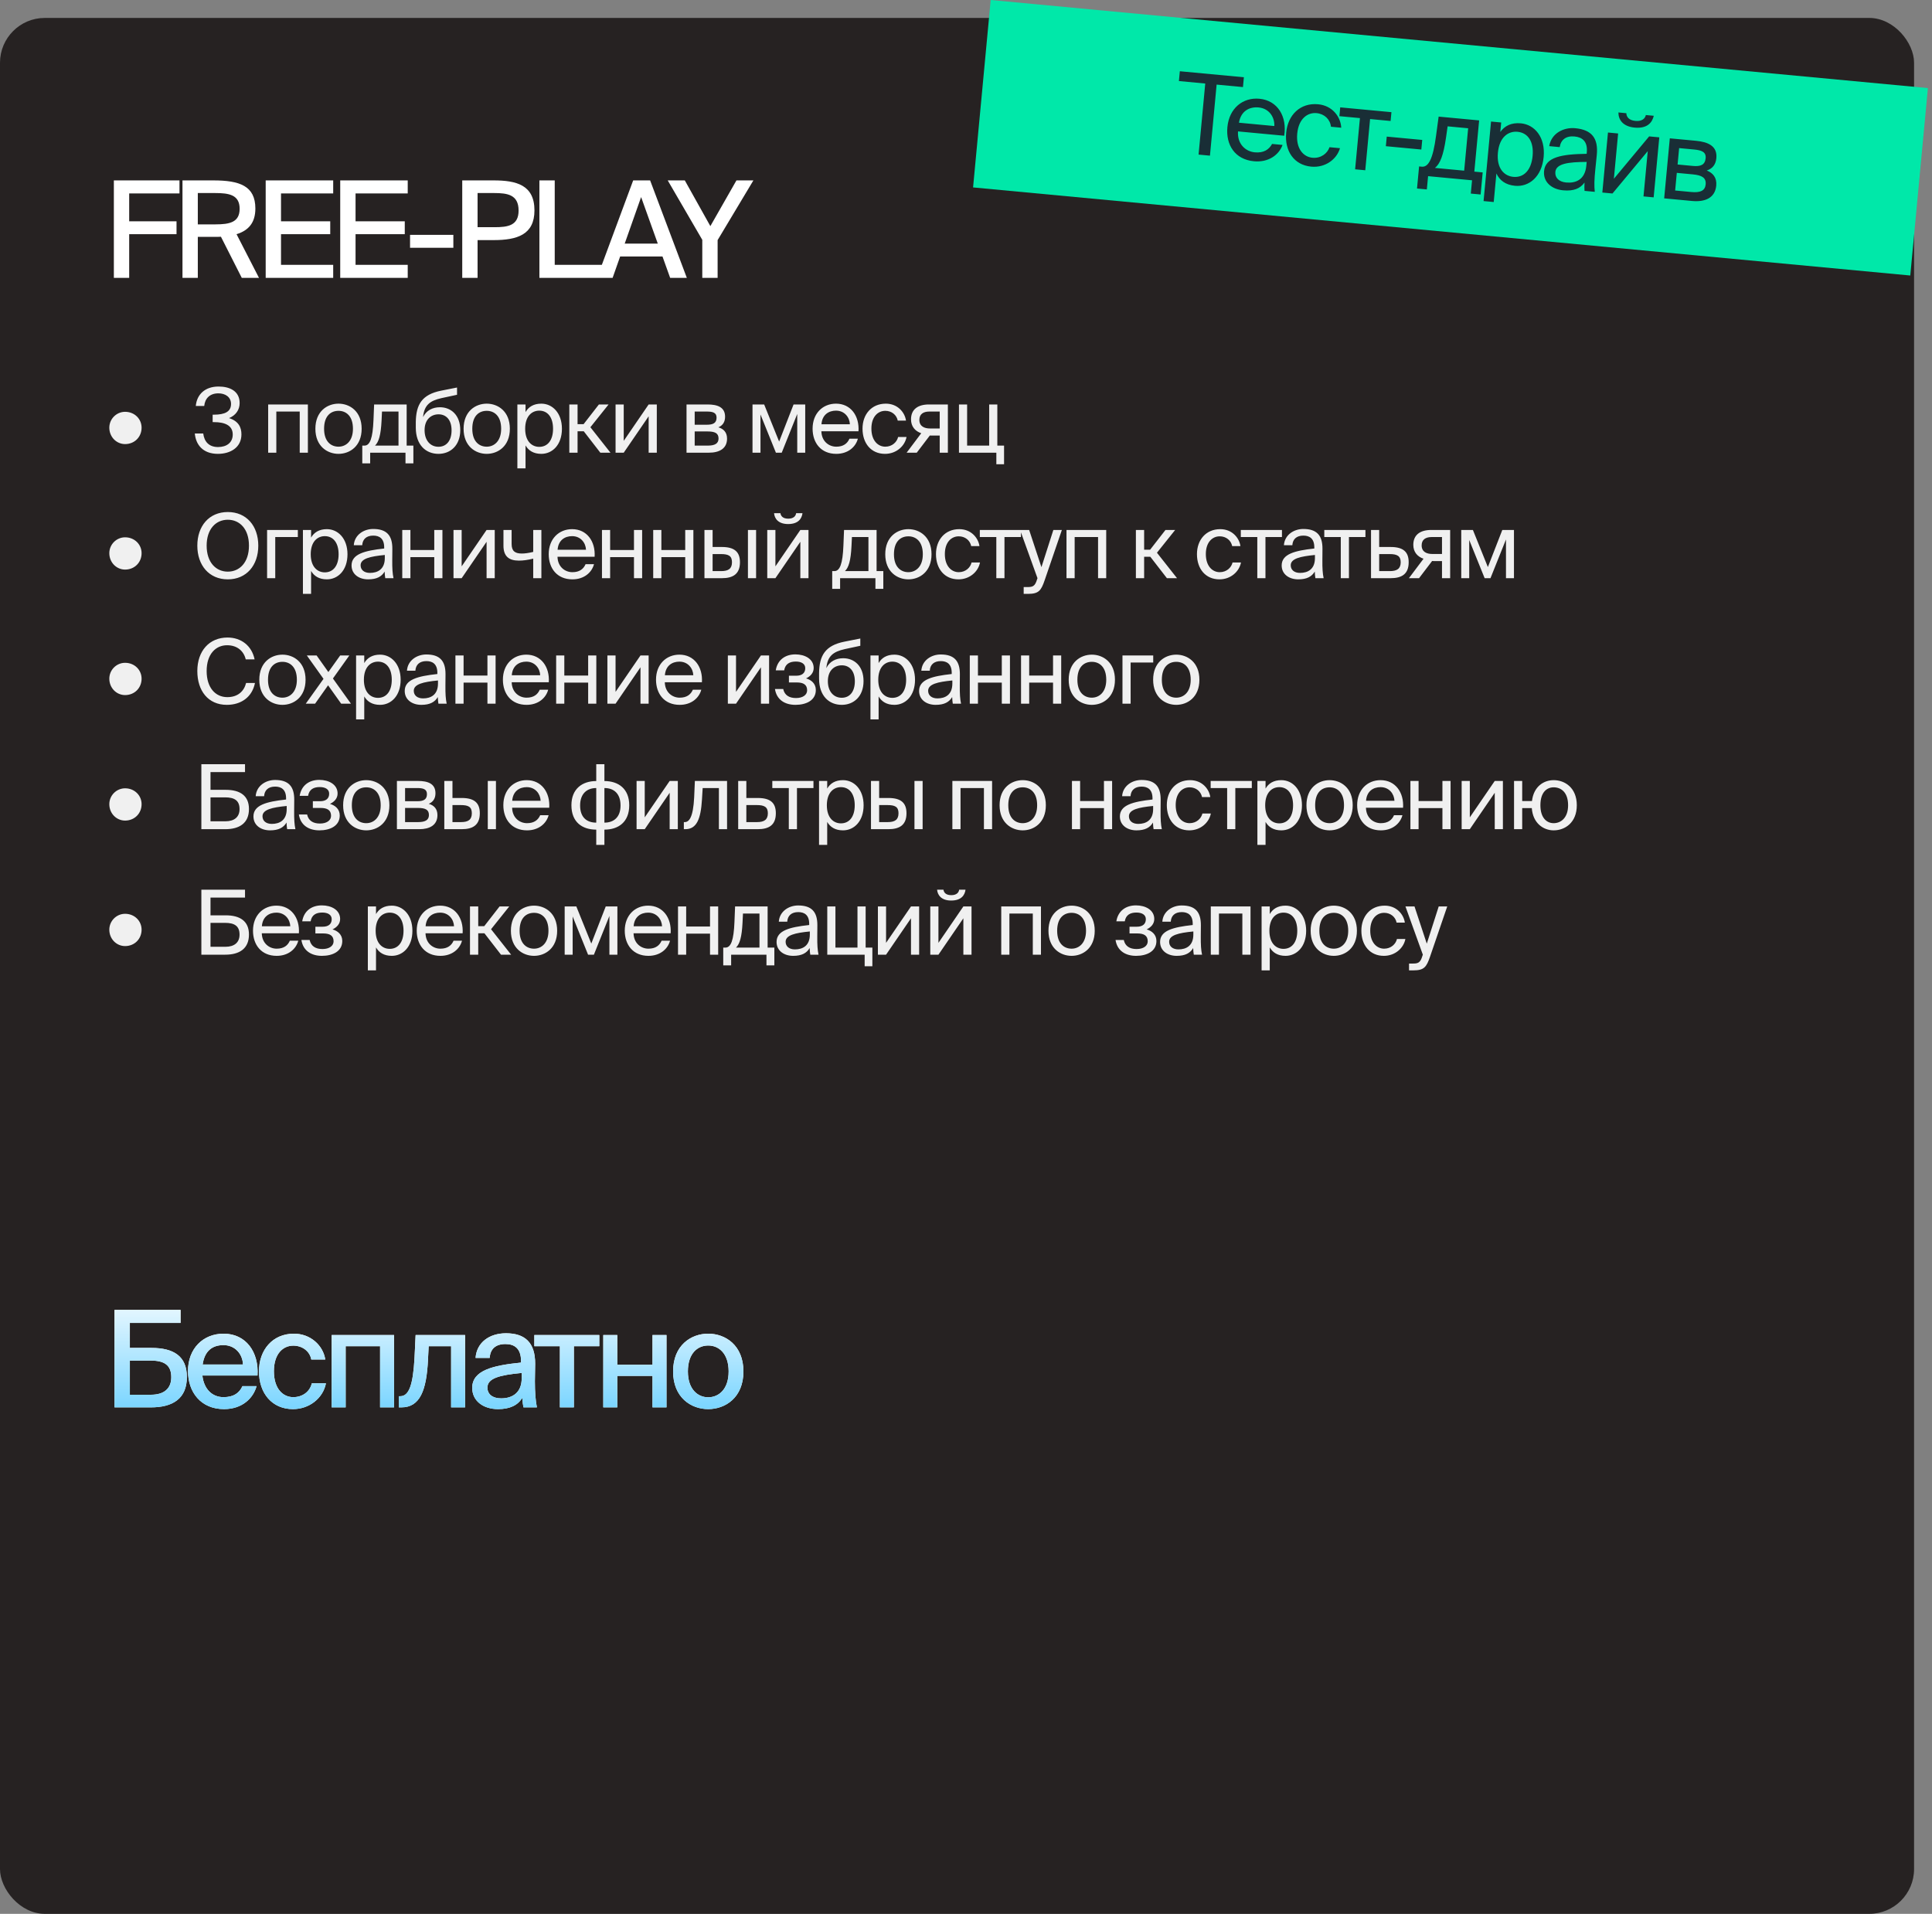
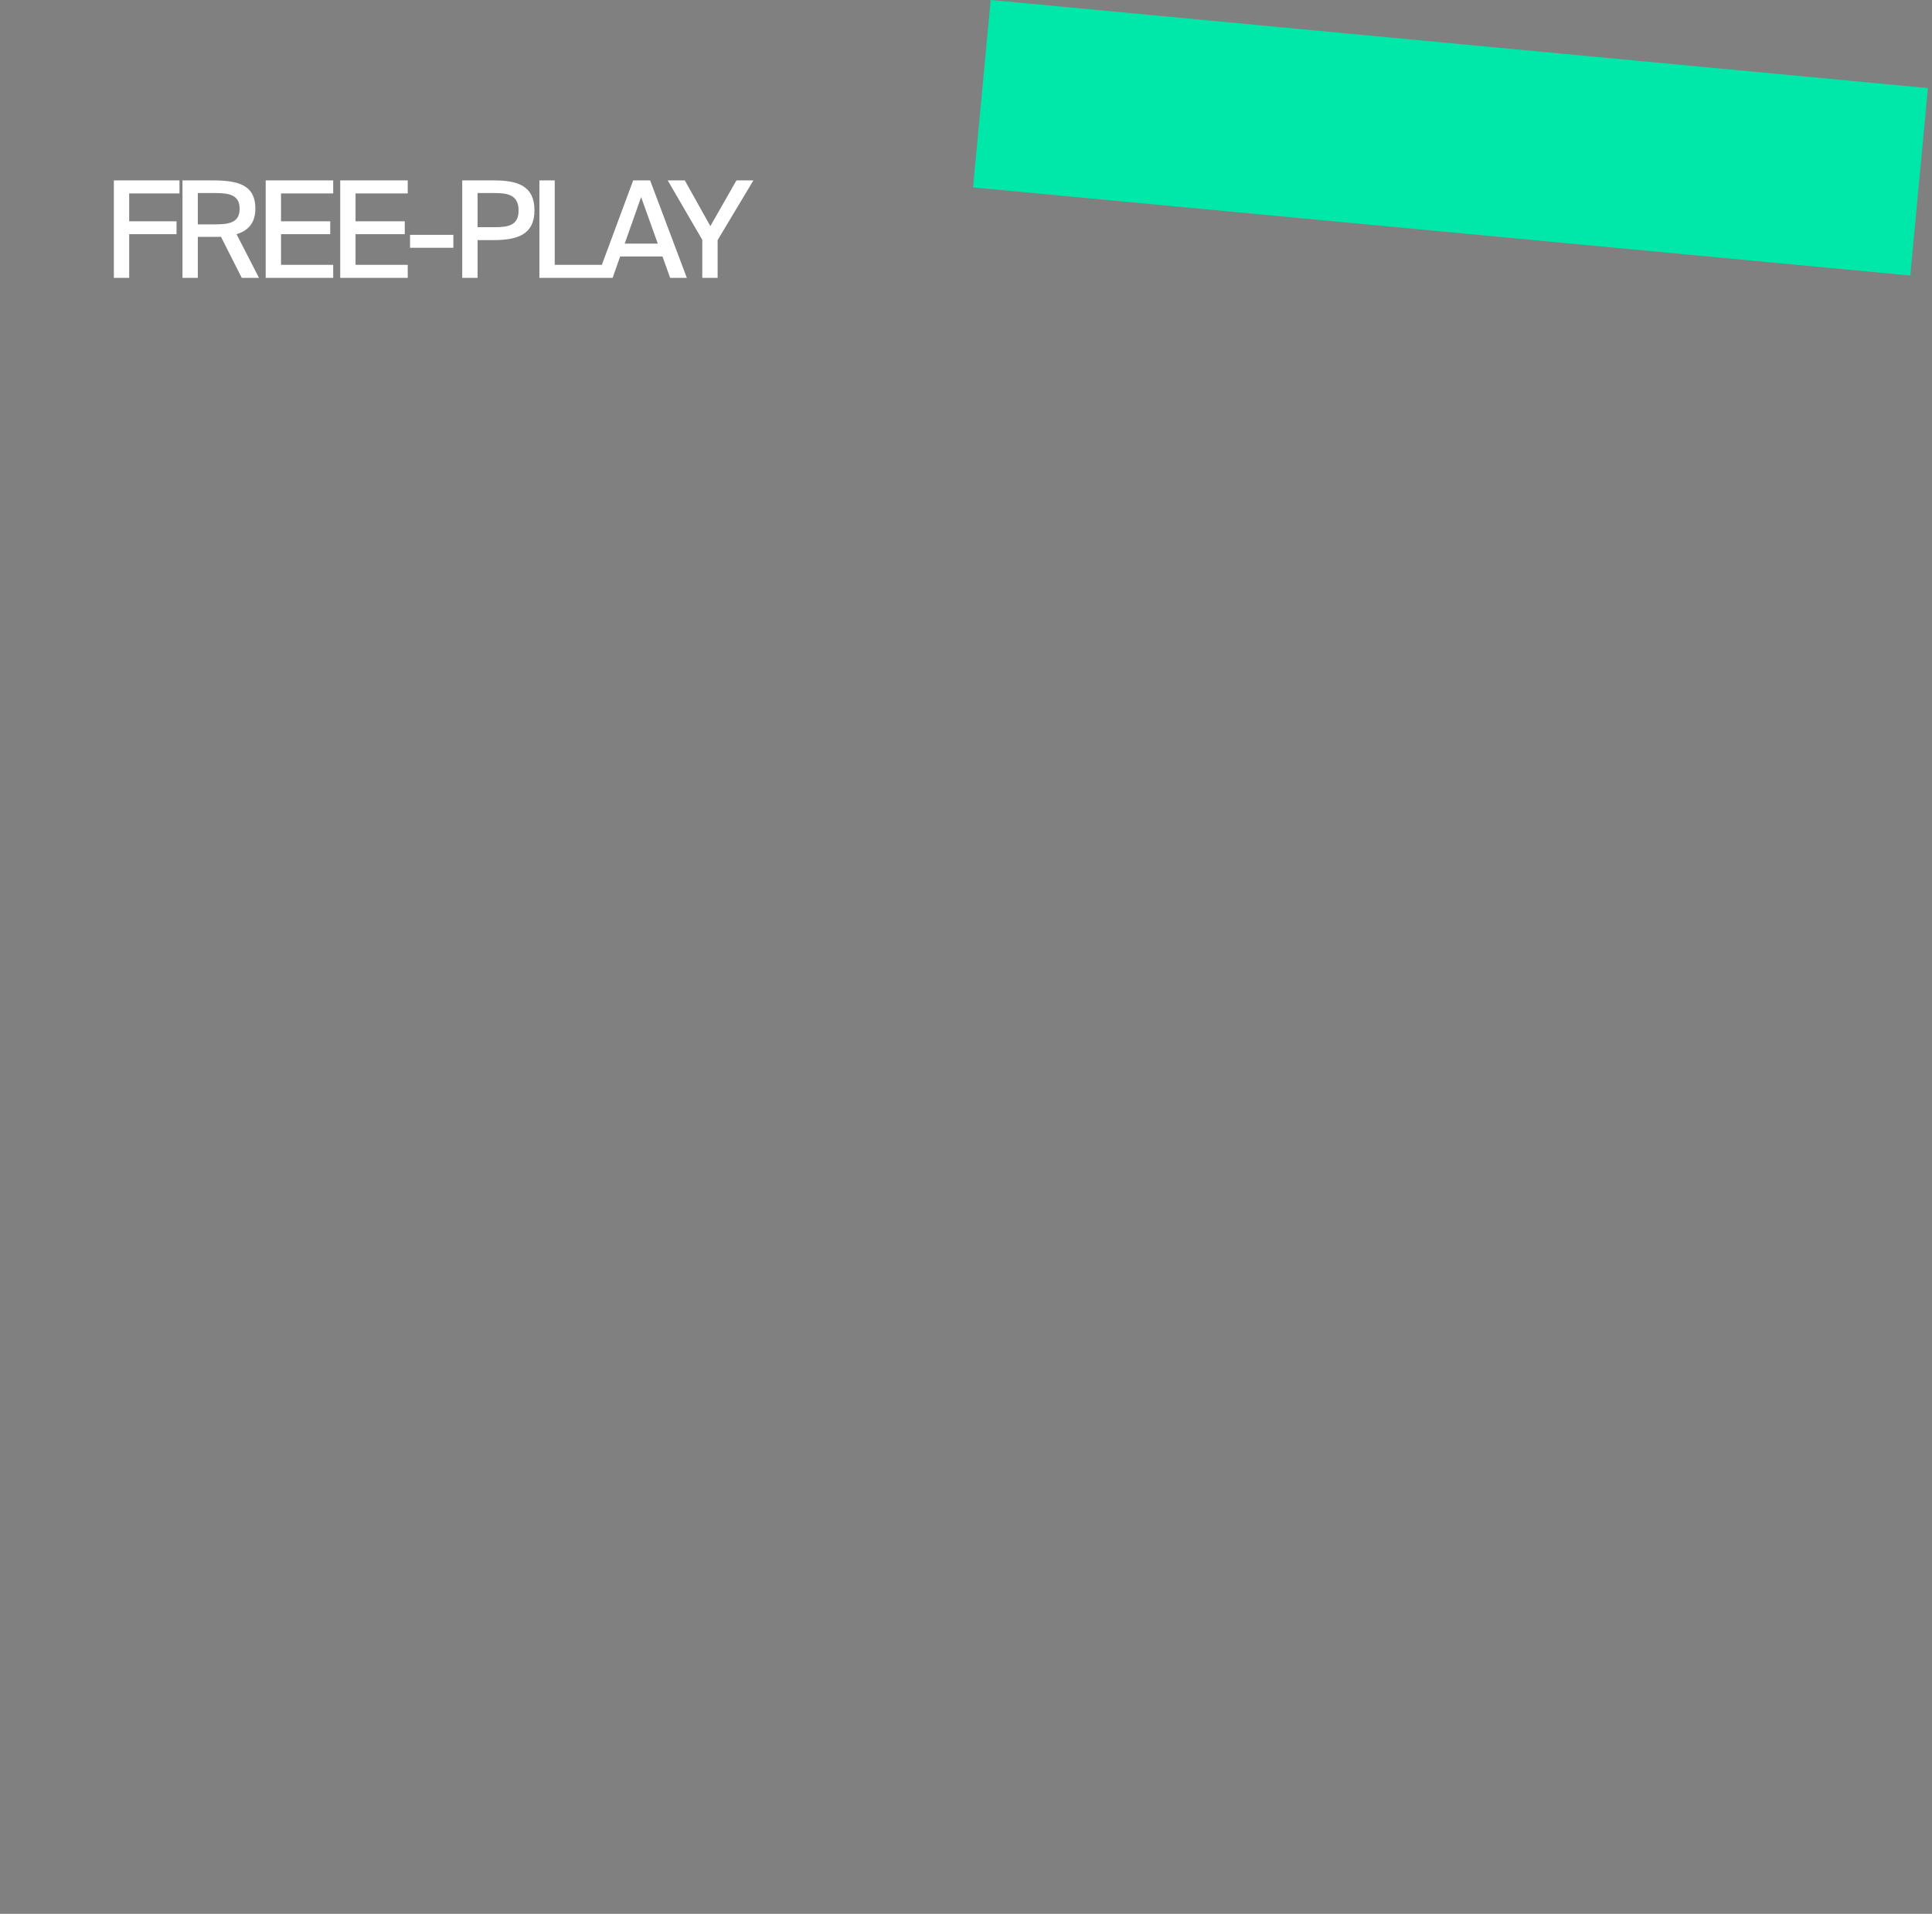
<svg xmlns="http://www.w3.org/2000/svg" width="431" height="427" viewBox="0 0 431 427" fill="none">
  <rect x="0" y="0" width="431" height="427" fill="#808080" stroke="none" />
-   <rect y="4" width="427" height="423" rx="10" fill="#262222" />
  <path d="M25.4 62V40.25H40.04V43.16H28.82V49.37H39.38V52.25H28.82V62H25.4ZM53.939 62L49.289 52.82C48.839 52.85 48.359 52.85 47.879 52.85H44.129V62H40.709V40.25H47.609C53.459 40.25 56.969 41.48 56.969 46.52C56.969 49.64 55.499 51.41 52.769 52.25L57.779 62H53.939ZM47.999 43.07H44.129V50.06H48.059C51.269 50.06 53.459 49.58 53.459 46.58C53.459 43.46 51.089 43.07 47.999 43.07ZM59.271 62V40.25H74.331V43.16H62.691V49.37H73.671V52.25H62.691V59.09H74.331V62H59.271ZM75.898 62V40.25H90.958V43.16H79.318V49.37H90.298V52.25H79.318V59.09H90.958V62H75.898ZM101.136 55.28H91.476V52.4H101.136V55.28ZM103.119 40.25H110.109C115.149 40.25 119.229 41.24 119.229 46.94C119.229 52.37 115.359 53.57 110.109 53.57H106.539V62H103.119V40.25ZM110.229 43.07H106.539V50.69H110.319C113.319 50.69 115.689 50.33 115.689 46.97C115.689 43.43 113.199 43.07 110.229 43.07ZM123.752 40.25V59.09H134.972V62H120.332V40.25H123.752ZM133.183 62L141.253 40.25H145.033L153.223 62H149.503L147.793 57.23H138.343L136.663 62H133.183ZM143.023 43.97L139.363 54.35H146.743L143.023 43.97ZM148.96 40.25H152.77L158.47 50.45L164.29 40.25H168.07L160.09 53.57V62H156.67V53.51L148.96 40.25Z" fill="white" />
-   <path d="M28.97 295.16V300.74H33.8C38.72 300.74 41.69 302.57 41.69 307.22C41.69 312.05 38.54 314 33.65 314H25.55V292.25H40.28V295.16H28.97ZM28.97 311.18H33.71C36.59 311.18 38.21 309.8 38.21 307.28C38.21 304.52 36.59 303.56 33.62 303.56H28.97V311.18ZM49.856 311.72C52.136 311.72 53.396 310.79 54.086 309.26H57.236C56.516 311.93 54.056 314.39 49.976 314.39C44.786 314.39 41.936 310.58 41.936 305.9C41.936 300.89 45.296 297.56 49.886 297.56C54.866 297.56 57.776 301.64 57.446 306.89H45.146C45.476 309.89 47.306 311.72 49.856 311.72ZM49.856 300.11C47.426 300.11 45.656 301.34 45.206 304.43H54.206C54.116 302.06 52.406 300.11 49.856 300.11ZM65.573 297.56C69.263 297.56 72.083 300.17 72.563 303.32H69.443C69.113 301.49 67.463 300.23 65.423 300.23C63.173 300.23 61.103 302 61.103 305.93C61.103 309.92 63.173 311.72 65.423 311.72C67.433 311.72 69.113 310.55 69.563 308.63H72.713C72.053 312.02 68.933 314.39 65.363 314.39C60.683 314.39 57.773 310.85 57.773 305.96C57.773 301.19 60.803 297.56 65.573 297.56ZM87.911 297.86V314H84.791V300.35H77.111V314H73.991V297.86H87.911ZM103.758 297.86V314H100.638V300.35H95.628L95.478 303.38C95.148 310.19 93.708 314 89.538 314H88.968V311.51H89.298C91.218 311.51 92.148 309.05 92.478 302.9L92.718 297.86H103.758ZM116.385 307.49V306.32C111.375 306.8 108.735 307.52 108.735 309.59C108.735 311.06 109.875 311.99 111.795 311.99C114.345 311.99 116.385 310.7 116.385 307.49ZM111.105 314.39C107.835 314.39 105.345 312.59 105.345 309.65C105.345 305.72 109.995 304.64 116.235 304.01V303.68C116.235 300.83 114.735 299.87 112.755 299.87C110.595 299.87 109.365 300.95 109.245 302.96H106.095C106.335 299.51 109.185 297.47 112.875 297.47C117.045 297.47 119.415 299.48 119.385 304.31C119.385 304.7 119.325 307.49 119.325 308.18C119.325 310.61 119.475 312.56 119.775 314H116.775C116.655 313.37 116.595 312.92 116.505 311.87C115.545 313.52 113.745 314.39 111.105 314.39ZM133.693 300.35H128.023V314H124.903V300.35H119.203V297.86H133.693V300.35ZM148.684 314H145.564V306.98H137.704V314H134.584V297.86H137.704V304.49H145.564V297.86H148.684V314ZM153.457 305.99C153.457 309.95 155.647 311.75 157.987 311.75C160.387 311.75 162.547 309.92 162.547 305.99C162.547 302 160.387 300.2 157.987 300.2C155.647 300.2 153.457 301.91 153.457 305.99ZM157.987 297.56C161.827 297.56 165.847 300.14 165.847 305.99C165.847 311.81 161.827 314.39 157.987 314.39C154.177 314.39 150.157 311.81 150.157 305.99C150.157 300.14 154.177 297.56 157.987 297.56Z" fill="white" />
-   <path d="M28.97 295.16V300.74H33.8C38.72 300.74 41.69 302.57 41.69 307.22C41.69 312.05 38.54 314 33.65 314H25.55V292.25H40.28V295.16H28.97ZM28.97 311.18H33.71C36.59 311.18 38.21 309.8 38.21 307.28C38.21 304.52 36.59 303.56 33.62 303.56H28.97V311.18ZM49.856 311.72C52.136 311.72 53.396 310.79 54.086 309.26H57.236C56.516 311.93 54.056 314.39 49.976 314.39C44.786 314.39 41.936 310.58 41.936 305.9C41.936 300.89 45.296 297.56 49.886 297.56C54.866 297.56 57.776 301.64 57.446 306.89H45.146C45.476 309.89 47.306 311.72 49.856 311.72ZM49.856 300.11C47.426 300.11 45.656 301.34 45.206 304.43H54.206C54.116 302.06 52.406 300.11 49.856 300.11ZM65.573 297.56C69.263 297.56 72.083 300.17 72.563 303.32H69.443C69.113 301.49 67.463 300.23 65.423 300.23C63.173 300.23 61.103 302 61.103 305.93C61.103 309.92 63.173 311.72 65.423 311.72C67.433 311.72 69.113 310.55 69.563 308.63H72.713C72.053 312.02 68.933 314.39 65.363 314.39C60.683 314.39 57.773 310.85 57.773 305.96C57.773 301.19 60.803 297.56 65.573 297.56ZM87.911 297.86V314H84.791V300.35H77.111V314H73.991V297.86H87.911ZM103.758 297.86V314H100.638V300.35H95.628L95.478 303.38C95.148 310.19 93.708 314 89.538 314H88.968V311.51H89.298C91.218 311.51 92.148 309.05 92.478 302.9L92.718 297.86H103.758ZM116.385 307.49V306.32C111.375 306.8 108.735 307.52 108.735 309.59C108.735 311.06 109.875 311.99 111.795 311.99C114.345 311.99 116.385 310.7 116.385 307.49ZM111.105 314.39C107.835 314.39 105.345 312.59 105.345 309.65C105.345 305.72 109.995 304.64 116.235 304.01V303.68C116.235 300.83 114.735 299.87 112.755 299.87C110.595 299.87 109.365 300.95 109.245 302.96H106.095C106.335 299.51 109.185 297.47 112.875 297.47C117.045 297.47 119.415 299.48 119.385 304.31C119.385 304.7 119.325 307.49 119.325 308.18C119.325 310.61 119.475 312.56 119.775 314H116.775C116.655 313.37 116.595 312.92 116.505 311.87C115.545 313.52 113.745 314.39 111.105 314.39ZM133.693 300.35H128.023V314H124.903V300.35H119.203V297.86H133.693V300.35ZM148.684 314H145.564V306.98H137.704V314H134.584V297.86H137.704V304.49H145.564V297.86H148.684V314ZM153.457 305.99C153.457 309.95 155.647 311.75 157.987 311.75C160.387 311.75 162.547 309.92 162.547 305.99C162.547 302 160.387 300.2 157.987 300.2C155.647 300.2 153.457 301.91 153.457 305.99ZM157.987 297.56C161.827 297.56 165.847 300.14 165.847 305.99C165.847 311.81 161.827 314.39 157.987 314.39C154.177 314.39 150.157 311.81 150.157 305.99C150.157 300.14 154.177 297.56 157.987 297.56Z" fill="url(#paint0_linear_1112_8113)" />
-   <path d="M24.387 95.42C24.387 93.46 25.987 91.88 27.907 91.88C30.007 91.88 31.587 93.46 31.587 95.42C31.587 97.5 30.007 99.08 27.907 99.08C25.987 99.08 24.387 97.5 24.387 95.42ZM48.64 99.74C50.56 99.74 51.92 98.76 51.92 96.94C51.92 94.86 50.06 94.18 47.74 94.18H47.44V92.52H47.68C50.22 92.52 51.54 91.82 51.54 90.12C51.54 88.58 50.26 87.76 48.72 87.76C46.78 87.76 45.72 88.92 45.56 90.58H43.68C43.9 88.02 45.72 86.24 48.76 86.24C51.26 86.24 53.46 87.26 53.46 89.92C53.46 91.42 52.62 92.66 51.1 93.28C53.26 93.98 53.86 95.38 53.86 96.92C53.86 99.84 51.4 101.26 48.62 101.26C45.18 101.26 43.68 99.14 43.46 96.72H45.34C45.56 98.5 46.58 99.74 48.64 99.74ZM68.684 90.24V101H66.864V91.82H61.644V101H59.824V90.24H68.684ZM72.298 95.66C72.298 98.54 73.858 99.66 75.518 99.66C77.178 99.66 78.738 98.42 78.738 95.66C78.738 92.78 77.178 91.66 75.518 91.66C73.858 91.66 72.298 92.72 72.298 95.66ZM75.518 90.06C78.018 90.06 80.678 91.76 80.678 95.66C80.678 99.56 78.018 101.26 75.518 101.26C73.018 101.26 70.358 99.56 70.358 95.66C70.358 91.76 73.018 90.06 75.518 90.06ZM92.219 99.42V103.38H90.46V101H82.579V103.38H80.82V99.42H81.299C82.519 99.42 83.159 97.82 83.32 93.7L83.46 90.24H90.719V99.42H92.219ZM88.9 99.42V91.82H85.219L85.12 93.88C84.96 97.06 84.499 98.62 83.659 99.42H88.9ZM98.138 90.86C100.578 90.86 102.678 92.56 102.678 95.96C102.678 99.42 100.458 101.26 97.818 101.26C95.038 101.26 92.758 99.32 92.758 95.4V94.16C92.818 90.28 94.098 88.02 98.418 87.16L101.958 86.46V88.08L98.518 88.82C95.898 89.4 94.638 90.38 94.378 93.06C95.098 91.56 96.538 90.86 98.138 90.86ZM97.818 99.68C99.578 99.68 100.738 98.34 100.738 96C100.738 93.64 99.498 92.44 97.838 92.44C96.198 92.44 94.718 93.56 94.718 95.98C94.718 98.26 95.998 99.68 97.818 99.68ZM105.361 95.66C105.361 98.54 106.921 99.66 108.581 99.66C110.241 99.66 111.801 98.42 111.801 95.66C111.801 92.78 110.241 91.66 108.581 91.66C106.921 91.66 105.361 92.72 105.361 95.66ZM108.581 90.06C111.081 90.06 113.741 91.76 113.741 95.66C113.741 99.56 111.081 101.26 108.581 101.26C106.081 101.26 103.421 99.56 103.421 95.66C103.421 91.76 106.081 90.06 108.581 90.06ZM115.418 90.24H117.238V91.94C117.898 90.8 119.018 90.06 120.758 90.06C123.238 90.06 125.358 92.14 125.358 95.66C125.358 99.24 123.238 101.26 120.758 101.26C119.018 101.26 117.898 100.52 117.238 99.38V104.5H115.418V90.24ZM117.158 95.66C117.158 98.5 118.678 99.7 120.298 99.7C122.158 99.7 123.378 98.24 123.378 95.66C123.378 93.08 122.158 91.62 120.298 91.62C118.678 91.62 117.158 92.82 117.158 95.66ZM133.926 101L130.226 96.22H128.846V101H127.006V90.24H128.846V94.64H130.186L133.606 90.24H135.766L131.706 95.32L136.186 101H133.926ZM144.704 101V92.88L139.144 101H137.324V90.24H139.144V98.36L144.704 90.24H146.524V101H144.704ZM153.155 90.24H157.835C159.995 90.24 161.755 90.8 161.755 92.98C161.755 94.12 161.255 94.92 160.255 95.34C161.375 95.66 162.195 96.42 162.195 97.86C162.195 100.1 160.455 101 158.155 101H153.155V90.24ZM154.975 94.76H157.715C159.055 94.76 159.855 94.4 159.855 93.18C159.855 92.06 159.015 91.82 157.655 91.82H154.975V94.76ZM154.975 96.26V99.42H157.875C159.475 99.42 160.295 98.96 160.295 97.84C160.295 96.64 159.495 96.26 157.815 96.26H154.975ZM179.633 90.24V101H177.853V92.36L174.393 101H173.093L169.653 92.48V101H167.873V90.24H170.473L173.813 98.52L177.033 90.24H179.633ZM191.517 96.22H183.237C183.297 98.54 184.977 99.66 186.557 99.66C188.157 99.66 189.037 98.94 189.497 97.88H191.377C190.897 99.72 189.177 101.26 186.557 101.26C183.157 101.26 181.277 98.82 181.277 95.64C181.277 92.22 183.557 90.06 186.497 90.06C189.797 90.06 191.737 92.8 191.517 96.22ZM186.497 91.62C184.897 91.62 183.417 92.5 183.257 94.66H189.597C189.537 93.14 188.437 91.62 186.497 91.62ZM197.615 90.06C200.255 90.06 201.855 92 202.115 93.84H200.275C200.015 92.56 198.915 91.66 197.495 91.66C195.895 91.66 194.395 92.92 194.395 95.62C194.395 98.34 195.895 99.66 197.495 99.66C199.035 99.66 200.095 98.62 200.355 97.5H202.235C201.855 99.52 199.955 101.26 197.435 101.26C194.335 101.26 192.415 98.92 192.415 95.64C192.415 92.44 194.435 90.06 197.615 90.06ZM211.455 90.24V101H209.635V97.18H207.735C207.635 97.18 207.535 97.18 207.435 97.16L204.515 101H202.255L205.515 96.66C204.155 96.2 203.235 95.16 203.235 93.56C203.235 91.34 204.755 90.24 207.235 90.24H211.455ZM209.635 91.82H207.335C205.995 91.82 205.095 92.38 205.095 93.68C205.095 95.14 206.235 95.6 207.495 95.6H209.635V91.82ZM222.49 99.42H223.99V103.58H222.27V101H213.93V90.24H215.75V99.42H220.67V90.24H222.49V99.42ZM24.387 123.42C24.387 121.46 25.987 119.88 27.907 119.88C30.007 119.88 31.587 121.46 31.587 123.42C31.587 125.5 30.007 127.08 27.907 127.08C25.987 127.08 24.387 125.5 24.387 123.42ZM46.1 121.74C46.1 125.48 48.18 127.54 50.82 127.54C53.46 127.54 55.54 125.48 55.54 121.74C55.54 118 53.46 115.96 50.82 115.96C48.18 115.96 46.1 118 46.1 121.74ZM57.62 121.74C57.62 126.12 55 129.26 50.82 129.26C46.64 129.26 44.02 126.12 44.02 121.74C44.02 117.36 46.64 114.24 50.82 114.24C55 114.24 57.62 117.36 57.62 121.74ZM66.445 119.82H61.404V129H59.584V118.24H66.445V119.82ZM67.578 118.24H69.398V119.94C70.058 118.8 71.178 118.06 72.918 118.06C75.398 118.06 77.518 120.14 77.518 123.66C77.518 127.24 75.398 129.26 72.918 129.26C71.178 129.26 70.058 128.52 69.398 127.38V132.5H67.578V118.24ZM69.318 123.66C69.318 126.5 70.838 127.7 72.458 127.7C74.318 127.7 75.538 126.24 75.538 123.66C75.538 121.08 74.318 119.62 72.458 119.62C70.838 119.62 69.318 120.82 69.318 123.66ZM85.846 124.5V123.82C82.546 124.14 80.446 124.64 80.446 126.12C80.446 127.14 81.226 127.82 82.526 127.82C84.226 127.82 85.846 127.04 85.846 124.5ZM82.126 129.26C80.106 129.26 78.426 128.14 78.426 126.16C78.426 123.62 81.306 122.86 85.706 122.38V122.12C85.706 120.14 84.626 119.5 83.266 119.5C81.746 119.5 80.886 120.3 80.806 121.64H78.926C79.086 119.32 81.166 118.02 83.246 118.02C86.226 118.02 87.546 119.42 87.526 122.46L87.506 124.94C87.486 126.76 87.566 127.98 87.786 129H85.946C85.886 128.6 85.826 128.16 85.806 127.52C85.146 128.64 84.046 129.26 82.126 129.26ZM98.698 129H96.878V124.3H91.558V129H89.738V118.24H91.558V122.72H96.878V118.24H98.698V129ZM108.549 129V120.88L102.989 129H101.169V118.24H102.989V126.36L108.549 118.24H110.369V129H108.549ZM120.774 129H118.954V124.64C117.694 124.94 116.734 125.08 115.754 125.08C113.494 125.08 112.314 124.08 112.314 121.74V118.24H114.134V121.36C114.134 122.96 114.894 123.5 116.414 123.5C117.114 123.5 117.954 123.38 118.954 123.14V118.24H120.774V129ZM132.65 124.22H124.37C124.43 126.54 126.11 127.66 127.69 127.66C129.29 127.66 130.17 126.94 130.63 125.88H132.51C132.03 127.72 130.31 129.26 127.69 129.26C124.29 129.26 122.41 126.82 122.41 123.64C122.41 120.22 124.69 118.06 127.63 118.06C130.93 118.06 132.87 120.8 132.65 124.22ZM127.63 119.62C126.03 119.62 124.55 120.5 124.39 122.66H130.73C130.67 121.14 129.57 119.62 127.63 119.62ZM143.251 129H141.431V124.3H136.111V129H134.291V118.24H136.111V122.72H141.431V118.24H143.251V129ZM154.682 129H152.862V124.3H147.542V129H145.722V118.24H147.542V122.72H152.862V118.24H154.682V129ZM161.033 129H157.153V118.24H158.973V122.04H161.053C163.853 122.04 165.073 123.14 165.073 125.44C165.073 128.1 163.493 129 161.033 129ZM158.973 123.62V127.42H160.873C162.473 127.42 163.293 126.9 163.293 125.44C163.293 124 162.493 123.62 160.813 123.62H158.973ZM168.673 129H166.853V118.24H168.673V129ZM177.603 114.5H179.023C178.863 115.7 178.103 116.92 175.823 116.92C173.623 116.92 172.783 115.7 172.683 114.5H174.103C174.183 115.14 174.663 115.72 175.843 115.72C177.023 115.72 177.523 115.14 177.603 114.5ZM178.543 129V120.88L172.983 129H171.163V118.24H172.983V126.36L178.543 118.24H180.363V129H178.543ZM197.054 127.42V131.38H195.294V129H187.414V131.38H185.654V127.42H186.134C187.354 127.42 187.994 125.82 188.154 121.7L188.294 118.24H195.554V127.42H197.054ZM193.734 127.42V119.82H190.054L189.954 121.88C189.794 125.06 189.334 126.62 188.494 127.42H193.734ZM199.428 123.66C199.428 126.54 200.988 127.66 202.648 127.66C204.308 127.66 205.868 126.42 205.868 123.66C205.868 120.78 204.308 119.66 202.648 119.66C200.988 119.66 199.428 120.72 199.428 123.66ZM202.648 118.06C205.148 118.06 207.808 119.76 207.808 123.66C207.808 127.56 205.148 129.26 202.648 129.26C200.148 129.26 197.488 127.56 197.488 123.66C197.488 119.76 200.148 118.06 202.648 118.06ZM214.002 118.06C216.642 118.06 218.242 120 218.502 121.84H216.662C216.402 120.56 215.302 119.66 213.882 119.66C212.282 119.66 210.782 120.92 210.782 123.62C210.782 126.34 212.282 127.66 213.882 127.66C215.422 127.66 216.482 126.62 216.742 125.5H218.622C218.242 127.52 216.342 129.26 213.822 129.26C210.722 129.26 208.802 126.92 208.802 123.64C208.802 120.44 210.822 118.06 214.002 118.06ZM227.763 119.82H224.083V129H222.263V119.82H218.583V118.24H227.763V119.82ZM228.368 132.5V130.98H229.108C230.308 130.98 230.888 130.9 231.368 129.22L231.448 129L227.568 118.24H229.588L232.328 126.54L234.988 118.24H236.888L233.048 129.46C232.248 131.78 231.728 132.5 229.308 132.5H228.368ZM246.78 118.24V129H244.96V119.82H239.74V129H237.92V118.24H246.78ZM260.319 129L256.619 124.22H255.239V129H253.399V118.24H255.239V122.64H256.579L259.999 118.24H262.159L258.099 123.32L262.579 129H260.319ZM272.223 118.06C274.863 118.06 276.463 120 276.723 121.84H274.883C274.623 120.56 273.523 119.66 272.103 119.66C270.503 119.66 269.003 120.92 269.003 123.62C269.003 126.34 270.503 127.66 272.103 127.66C273.643 127.66 274.703 126.62 274.963 125.5H276.843C276.463 127.52 274.563 129.26 272.043 129.26C268.943 129.26 267.023 126.92 267.023 123.64C267.023 120.44 269.043 118.06 272.223 118.06ZM285.985 119.82H282.305V129H280.485V119.82H276.805V118.24H285.985V119.82ZM293.343 124.5V123.82C290.043 124.14 287.943 124.64 287.943 126.12C287.943 127.14 288.723 127.82 290.023 127.82C291.723 127.82 293.343 127.04 293.343 124.5ZM289.623 129.26C287.603 129.26 285.923 128.14 285.923 126.16C285.923 123.62 288.803 122.86 293.203 122.38V122.12C293.203 120.14 292.123 119.5 290.763 119.5C289.243 119.5 288.383 120.3 288.303 121.64H286.423C286.583 119.32 288.663 118.02 290.743 118.02C293.723 118.02 295.043 119.42 295.023 122.46L295.003 124.94C294.983 126.76 295.063 127.98 295.283 129H293.443C293.383 128.6 293.323 128.16 293.303 127.52C292.643 128.64 291.543 129.26 289.623 129.26ZM304.609 119.82H300.929V129H299.109V119.82H295.429V118.24H304.609V119.82ZM307.674 122.04H310.234C313.054 122.04 314.254 123.14 314.254 125.44C314.254 128.1 312.694 129 310.214 129H305.854V118.24H307.674V122.04ZM307.674 127.42H310.054C311.654 127.42 312.474 126.88 312.474 125.44C312.474 124.02 311.634 123.62 310.014 123.62H307.674V127.42ZM323.507 118.24V129H321.687V125.18H319.787C319.687 125.18 319.587 125.18 319.487 125.16L316.567 129H314.307L317.567 124.66C316.207 124.2 315.287 123.16 315.287 121.56C315.287 119.34 316.807 118.24 319.287 118.24H323.507ZM321.687 119.82H319.387C318.047 119.82 317.147 120.38 317.147 121.68C317.147 123.14 318.287 123.6 319.547 123.6H321.687V119.82ZM337.742 118.24V129H335.962V120.36L332.502 129H331.202L327.762 120.48V129H325.982V118.24H328.582L331.922 126.52L335.142 118.24H337.742ZM24.387 151.42C24.387 149.46 25.987 147.88 27.907 147.88C30.007 147.88 31.587 149.46 31.587 151.42C31.587 153.5 30.007 155.08 27.907 155.08C25.987 155.08 24.387 153.5 24.387 151.42ZM54.9 152.38H56.88C56.24 155.58 53.74 157.26 50.6 157.26C46.44 157.26 44.02 154.12 44.02 149.72C44.02 145.24 46.68 142.24 50.76 142.24C53.76 142.24 56.16 144.02 56.8 147.12H54.82C54.4 145.3 52.96 143.96 50.66 143.96C48.1 143.96 46.1 145.96 46.1 149.72C46.1 153.4 48.02 155.54 50.72 155.54C53.04 155.54 54.44 154.24 54.9 152.38ZM59.787 151.66C59.787 154.54 61.347 155.66 63.007 155.66C64.667 155.66 66.227 154.42 66.227 151.66C66.227 148.78 64.667 147.66 63.007 147.66C61.347 147.66 59.787 148.72 59.787 151.66ZM63.007 146.06C65.507 146.06 68.167 147.76 68.167 151.66C68.167 155.56 65.507 157.26 63.007 157.26C60.507 157.26 57.847 155.56 57.847 151.66C57.847 147.76 60.507 146.06 63.007 146.06ZM77.931 146.24L74.271 151.38L78.291 157H76.111L73.191 152.9L70.291 157H68.211L72.171 151.46L68.451 146.24H70.631L73.251 149.94L75.891 146.24H77.931ZM79.439 146.24H81.259V147.94C81.919 146.8 83.039 146.06 84.779 146.06C87.259 146.06 89.379 148.14 89.379 151.66C89.379 155.24 87.259 157.26 84.779 157.26C83.039 157.26 81.919 156.52 81.259 155.38V160.5H79.439V146.24ZM81.179 151.66C81.179 154.5 82.699 155.7 84.319 155.7C86.179 155.7 87.399 154.24 87.399 151.66C87.399 149.08 86.179 147.62 84.319 147.62C82.699 147.62 81.179 148.82 81.179 151.66ZM97.707 152.5V151.82C94.407 152.14 92.307 152.64 92.307 154.12C92.307 155.14 93.087 155.82 94.387 155.82C96.087 155.82 97.707 155.04 97.707 152.5ZM93.987 157.26C91.967 157.26 90.287 156.14 90.287 154.16C90.287 151.62 93.167 150.86 97.567 150.38V150.12C97.567 148.14 96.487 147.5 95.127 147.5C93.607 147.5 92.747 148.3 92.667 149.64H90.787C90.947 147.32 93.027 146.02 95.107 146.02C98.087 146.02 99.407 147.42 99.387 150.46L99.367 152.94C99.347 154.76 99.427 155.98 99.647 157H97.807C97.747 156.6 97.687 156.16 97.667 155.52C97.007 156.64 95.907 157.26 93.987 157.26ZM110.559 157H108.739V152.3H103.419V157H101.599V146.24H103.419V150.72H108.739V146.24H110.559V157ZM122.43 152.22H114.15C114.21 154.54 115.89 155.66 117.47 155.66C119.07 155.66 119.95 154.94 120.41 153.88H122.29C121.81 155.72 120.09 157.26 117.47 157.26C114.07 157.26 112.19 154.82 112.19 151.64C112.19 148.22 114.47 146.06 117.41 146.06C120.71 146.06 122.65 148.8 122.43 152.22ZM117.41 147.62C115.81 147.62 114.33 148.5 114.17 150.66H120.51C120.45 149.14 119.35 147.62 117.41 147.62ZM133.03 157H131.21V152.3H125.89V157H124.07V146.24H125.89V150.72H131.21V146.24H133.03V157ZM142.882 157V148.88L137.322 157H135.502V146.24H137.322V154.36L142.882 146.24H144.702V157H142.882ZM156.587 152.22H148.307C148.367 154.54 150.047 155.66 151.627 155.66C153.227 155.66 154.107 154.94 154.567 153.88H156.447C155.967 155.72 154.247 157.26 151.627 157.26C148.227 157.26 146.347 154.82 146.347 151.64C146.347 148.22 148.627 146.06 151.567 146.06C154.867 146.06 156.807 148.8 156.587 152.22ZM151.567 147.62C149.967 147.62 148.487 148.5 148.327 150.66H154.667C154.607 149.14 153.507 147.62 151.567 147.62ZM169.754 157V148.88L164.194 157H162.374V146.24H164.194V154.36L169.754 146.24H171.574V157H169.754ZM179.819 151.36C180.959 151.68 181.999 152.5 181.999 153.94C181.999 156.26 179.859 157.26 177.459 157.26C175.159 157.26 173.259 156.18 172.879 153.72H174.719C175.019 155.1 176.039 155.74 177.579 155.74C179.099 155.74 180.059 155.04 180.059 154.02C180.059 152.76 179.239 152.26 177.719 152.26H175.999V150.76H177.619C178.879 150.76 179.639 150.2 179.639 149.08C179.639 148.06 178.719 147.6 177.539 147.6C176.199 147.6 175.179 148.1 174.939 149.56H173.059C173.439 147.22 175.179 146 177.439 146C179.559 146 181.519 147.02 181.519 149.04C181.519 150.14 180.779 150.9 179.819 151.36ZM188.103 146.86C190.543 146.86 192.643 148.56 192.643 151.96C192.643 155.42 190.423 157.26 187.783 157.26C185.003 157.26 182.723 155.32 182.723 151.4V150.16C182.783 146.28 184.063 144.02 188.383 143.16L191.923 142.46V144.08L188.483 144.82C185.863 145.4 184.603 146.38 184.343 149.06C185.063 147.56 186.503 146.86 188.103 146.86ZM187.783 155.68C189.543 155.68 190.703 154.34 190.703 152C190.703 149.64 189.463 148.44 187.803 148.44C186.163 148.44 184.683 149.56 184.683 151.98C184.683 154.26 185.963 155.68 187.783 155.68ZM194.187 146.24H196.007V147.94C196.667 146.8 197.787 146.06 199.527 146.06C202.007 146.06 204.127 148.14 204.127 151.66C204.127 155.24 202.007 157.26 199.527 157.26C197.787 157.26 196.667 156.52 196.007 155.38V160.5H194.187V146.24ZM195.927 151.66C195.927 154.5 197.447 155.7 199.067 155.7C200.927 155.7 202.147 154.24 202.147 151.66C202.147 149.08 200.927 147.62 199.067 147.62C197.447 147.62 195.927 148.82 195.927 151.66ZM212.454 152.5V151.82C209.154 152.14 207.054 152.64 207.054 154.12C207.054 155.14 207.834 155.82 209.134 155.82C210.834 155.82 212.454 155.04 212.454 152.5ZM208.734 157.26C206.714 157.26 205.034 156.14 205.034 154.16C205.034 151.62 207.914 150.86 212.314 150.38V150.12C212.314 148.14 211.234 147.5 209.874 147.5C208.354 147.5 207.494 148.3 207.414 149.64H205.534C205.694 147.32 207.774 146.02 209.854 146.02C212.834 146.02 214.154 147.42 214.134 150.46L214.114 152.94C214.094 154.76 214.174 155.98 214.394 157H212.554C212.494 156.6 212.434 156.16 212.414 155.52C211.754 156.64 210.654 157.26 208.734 157.26ZM225.306 157H223.486V152.3H218.166V157H216.346V146.24H218.166V150.72H223.486V146.24H225.306V157ZM236.738 157H234.918V152.3H229.598V157H227.778V146.24H229.598V150.72H234.918V146.24H236.738V157ZM240.349 151.66C240.349 154.54 241.909 155.66 243.569 155.66C245.229 155.66 246.789 154.42 246.789 151.66C246.789 148.78 245.229 147.66 243.569 147.66C241.909 147.66 240.349 148.72 240.349 151.66ZM243.569 146.06C246.069 146.06 248.729 147.76 248.729 151.66C248.729 155.56 246.069 157.26 243.569 157.26C241.069 157.26 238.409 155.56 238.409 151.66C238.409 147.76 241.069 146.06 243.569 146.06ZM257.266 147.82H252.226V157H250.406V146.24H257.266V147.82ZM259.188 151.66C259.188 154.54 260.748 155.66 262.408 155.66C264.068 155.66 265.628 154.42 265.628 151.66C265.628 148.78 264.068 147.66 262.408 147.66C260.748 147.66 259.188 148.72 259.188 151.66ZM262.408 146.06C264.908 146.06 267.568 147.76 267.568 151.66C267.568 155.56 264.908 157.26 262.408 157.26C259.908 157.26 257.248 155.56 257.248 151.66C257.248 147.76 259.908 146.06 262.408 146.06ZM24.387 179.42C24.387 177.46 25.987 175.88 27.907 175.88C30.007 175.88 31.587 177.46 31.587 179.42C31.587 181.5 30.007 183.08 27.907 183.08C25.987 183.08 24.387 181.5 24.387 179.42ZM46.96 172.26V176.22H50.36C53.58 176.22 55.54 177.54 55.54 180.5C55.54 183.68 53.38 185 50.26 185H44.92V170.5H54.66V172.26H46.96ZM46.96 183.24H50.28C52.28 183.24 53.44 182.28 53.44 180.52C53.44 178.58 52.28 177.9 50.2 177.9H46.96V183.24ZM63.96 180.5V179.82C60.66 180.14 58.56 180.64 58.56 182.12C58.56 183.14 59.34 183.82 60.64 183.82C62.34 183.82 63.96 183.04 63.96 180.5ZM60.24 185.26C58.22 185.26 56.54 184.14 56.54 182.16C56.54 179.62 59.42 178.86 63.82 178.38V178.12C63.82 176.14 62.74 175.5 61.38 175.5C59.86 175.5 59 176.3 58.92 177.64H57.04C57.2 175.32 59.28 174.02 61.36 174.02C64.34 174.02 65.66 175.42 65.64 178.46L65.62 180.94C65.6 182.76 65.68 183.98 65.9 185H64.06C64 184.6 63.94 184.16 63.92 183.52C63.26 184.64 62.16 185.26 60.24 185.26ZM73.612 179.36C74.752 179.68 75.792 180.5 75.792 181.94C75.792 184.26 73.652 185.26 71.252 185.26C68.952 185.26 67.052 184.18 66.672 181.72H68.512C68.812 183.1 69.832 183.74 71.372 183.74C72.892 183.74 73.852 183.04 73.852 182.02C73.852 180.76 73.032 180.26 71.512 180.26H69.792V178.76H71.412C72.672 178.76 73.432 178.2 73.432 177.08C73.432 176.06 72.512 175.6 71.332 175.6C69.992 175.6 68.972 176.1 68.732 177.56H66.852C67.232 175.22 68.972 174 71.232 174C73.352 174 75.312 175.02 75.312 177.04C75.312 178.14 74.572 178.9 73.612 179.36ZM78.489 179.66C78.489 182.54 80.049 183.66 81.709 183.66C83.369 183.66 84.929 182.42 84.929 179.66C84.929 176.78 83.369 175.66 81.709 175.66C80.049 175.66 78.489 176.72 78.489 179.66ZM81.709 174.06C84.209 174.06 86.869 175.76 86.869 179.66C86.869 183.56 84.209 185.26 81.709 185.26C79.209 185.26 76.549 183.56 76.549 179.66C76.549 175.76 79.209 174.06 81.709 174.06ZM88.546 174.24H93.226C95.386 174.24 97.146 174.8 97.146 176.98C97.146 178.12 96.646 178.92 95.646 179.34C96.766 179.66 97.586 180.42 97.586 181.86C97.586 184.1 95.846 185 93.546 185H88.546V174.24ZM90.366 178.76H93.106C94.446 178.76 95.246 178.4 95.246 177.18C95.246 176.06 94.406 175.82 93.046 175.82H90.366V178.76ZM90.366 180.26V183.42H93.266C94.866 183.42 95.686 182.96 95.686 181.84C95.686 180.64 94.886 180.26 93.206 180.26H90.366ZM102.998 185H99.118V174.24H100.938V178.04H103.018C105.818 178.04 107.038 179.14 107.038 181.44C107.038 184.1 105.458 185 102.998 185ZM100.938 179.62V183.42H102.838C104.438 183.42 105.258 182.9 105.258 181.44C105.258 180 104.458 179.62 102.778 179.62H100.938ZM110.638 185H108.818V174.24H110.638V185ZM122.528 180.22H114.248C114.308 182.54 115.988 183.66 117.568 183.66C119.168 183.66 120.048 182.94 120.508 181.88H122.388C121.908 183.72 120.188 185.26 117.568 185.26C114.168 185.26 112.288 182.82 112.288 179.64C112.288 176.22 114.568 174.06 117.508 174.06C120.808 174.06 122.748 176.8 122.528 180.22ZM117.508 175.62C115.908 175.62 114.428 176.5 114.268 178.66H120.608C120.548 177.14 119.448 175.62 117.508 175.62ZM134.834 170.5V174.26C137.974 174.26 140.374 176 140.374 179.66C140.374 183.44 137.934 185.1 134.834 185.1V188.5H133.014V185.1C129.894 185.1 127.474 183.44 127.474 179.66C127.474 176 129.894 174.26 133.014 174.26V170.5H134.834ZM133.014 183.54V175.82C130.934 175.82 129.414 177.08 129.414 179.72C129.414 182.34 130.874 183.54 133.014 183.54ZM134.834 175.82V183.54C136.914 183.54 138.434 182.34 138.434 179.72C138.434 177.08 136.974 175.82 134.834 175.82ZM149.391 185V176.88L143.831 185H142.011V174.24H143.831V182.36L149.391 174.24H151.211V185H149.391ZM162.196 174.24V185H160.376V175.82H156.756L156.596 178.42C156.336 182.76 155.396 185 152.896 185H152.556V183.42H152.756C153.716 183.42 154.636 182.38 154.856 177.92L155.016 174.24H162.196ZM166.498 178.04H169.058C171.878 178.04 173.078 179.14 173.078 181.44C173.078 184.1 171.518 185 169.038 185H164.678V174.24H166.498V178.04ZM166.498 183.42H168.878C170.478 183.42 171.298 182.88 171.298 181.44C171.298 180.02 170.458 179.62 168.838 179.62H166.498V183.42ZM181.471 175.82H177.791V185H175.971V175.82H172.291V174.24H181.471V175.82ZM182.717 174.24H184.537V175.94C185.197 174.8 186.317 174.06 188.057 174.06C190.537 174.06 192.657 176.14 192.657 179.66C192.657 183.24 190.537 185.26 188.057 185.26C186.317 185.26 185.197 184.52 184.537 183.38V188.5H182.717V174.24ZM184.457 179.66C184.457 182.5 185.977 183.7 187.597 183.7C189.457 183.7 190.677 182.24 190.677 179.66C190.677 177.08 189.457 175.62 187.597 175.62C185.977 175.62 184.457 176.82 184.457 179.66ZM198.184 185H194.304V174.24H196.124V178.04H198.204C201.004 178.04 202.224 179.14 202.224 181.44C202.224 184.1 200.644 185 198.184 185ZM196.124 179.62V183.42H198.024C199.624 183.42 200.444 182.9 200.444 181.44C200.444 180 199.644 179.62 197.964 179.62H196.124ZM205.824 185H204.004V174.24H205.824V185ZM221.32 174.24V185H219.5V175.82H214.28V185H212.46V174.24H221.32ZM224.933 179.66C224.933 182.54 226.493 183.66 228.153 183.66C229.813 183.66 231.373 182.42 231.373 179.66C231.373 176.78 229.813 175.66 228.153 175.66C226.493 175.66 224.933 176.72 224.933 179.66ZM228.153 174.06C230.653 174.06 233.313 175.76 233.313 179.66C233.313 183.56 230.653 185.26 228.153 185.26C225.653 185.26 222.993 183.56 222.993 179.66C222.993 175.76 225.653 174.06 228.153 174.06ZM248.096 185H246.276V180.3H240.956V185H239.136V174.24H240.956V178.72H246.276V174.24H248.096V185ZM257.247 180.5V179.82C253.947 180.14 251.847 180.64 251.847 182.12C251.847 183.14 252.627 183.82 253.927 183.82C255.627 183.82 257.247 183.04 257.247 180.5ZM253.527 185.26C251.507 185.26 249.827 184.14 249.827 182.16C249.827 179.62 252.707 178.86 257.107 178.38V178.12C257.107 176.14 256.027 175.5 254.667 175.5C253.147 175.5 252.287 176.3 252.207 177.64H250.327C250.487 175.32 252.567 174.02 254.647 174.02C257.627 174.02 258.947 175.42 258.927 178.46L258.907 180.94C258.887 182.76 258.967 183.98 259.187 185H257.347C257.287 184.6 257.227 184.16 257.207 183.52C256.547 184.64 255.447 185.26 253.527 185.26ZM265.499 174.06C268.139 174.06 269.739 176 269.999 177.84H268.159C267.899 176.56 266.799 175.66 265.379 175.66C263.779 175.66 262.279 176.92 262.279 179.62C262.279 182.34 263.779 183.66 265.379 183.66C266.919 183.66 267.979 182.62 268.239 181.5H270.119C269.739 183.52 267.839 185.26 265.319 185.26C262.219 185.26 260.299 182.92 260.299 179.64C260.299 176.44 262.319 174.06 265.499 174.06ZM279.26 175.82H275.58V185H273.76V175.82H270.08V174.24H279.26V175.82ZM280.506 174.24H282.326V175.94C282.986 174.8 284.106 174.06 285.846 174.06C288.326 174.06 290.446 176.14 290.446 179.66C290.446 183.24 288.326 185.26 285.846 185.26C284.106 185.26 282.986 184.52 282.326 183.38V188.5H280.506V174.24ZM282.246 179.66C282.246 182.5 283.766 183.7 285.386 183.7C287.246 183.7 288.466 182.24 288.466 179.66C288.466 177.08 287.246 175.62 285.386 175.62C283.766 175.62 282.246 176.82 282.246 179.66ZM293.389 179.66C293.389 182.54 294.949 183.66 296.609 183.66C298.269 183.66 299.829 182.42 299.829 179.66C299.829 176.78 298.269 175.66 296.609 175.66C294.949 175.66 293.389 176.72 293.389 179.66ZM296.609 174.06C299.109 174.06 301.769 175.76 301.769 179.66C301.769 183.56 299.109 185.26 296.609 185.26C294.109 185.26 291.449 183.56 291.449 179.66C291.449 175.76 294.109 174.06 296.609 174.06ZM313.003 180.22H304.723C304.783 182.54 306.463 183.66 308.043 183.66C309.643 183.66 310.523 182.94 310.983 181.88H312.863C312.383 183.72 310.663 185.26 308.043 185.26C304.643 185.26 302.763 182.82 302.763 179.64C302.763 176.22 305.043 174.06 307.983 174.06C311.283 174.06 313.223 176.8 313.003 180.22ZM307.983 175.62C306.383 175.62 304.903 176.5 304.743 178.66H311.083C311.023 177.14 309.923 175.62 307.983 175.62ZM323.603 185H321.783V180.3H316.463V185H314.643V174.24H316.463V178.72H321.783V174.24H323.603V185ZM333.454 185V176.88L327.894 185H326.074V174.24H327.894V182.36L333.454 174.24H335.274V185H333.454ZM346.6 174.06C349.1 174.06 351.76 175.76 351.76 179.66C351.76 183.56 349.1 185.26 346.6 185.26C344.36 185.26 341.98 183.74 341.72 180.3H339.58V185H337.76V174.24H339.58V178.72H341.76C342.14 175.46 344.4 174.06 346.6 174.06ZM346.6 183.66C348.26 183.66 349.82 182.42 349.82 179.66C349.82 176.78 348.26 175.66 346.6 175.66C345.1 175.66 343.64 176.72 343.64 179.66C343.64 182.54 345.1 183.66 346.6 183.66ZM24.387 207.42C24.387 205.46 25.987 203.88 27.907 203.88C30.007 203.88 31.587 205.46 31.587 207.42C31.587 209.5 30.007 211.08 27.907 211.08C25.987 211.08 24.387 209.5 24.387 207.42ZM46.96 200.26V204.22H50.36C53.58 204.22 55.54 205.54 55.54 208.5C55.54 211.68 53.38 213 50.26 213H44.92V198.5H54.66V200.26H46.96ZM46.96 211.24H50.28C52.28 211.24 53.44 210.28 53.44 208.52C53.44 206.58 52.28 205.9 50.2 205.9H46.96V211.24ZM66.68 208.22H58.4C58.46 210.54 60.14 211.66 61.72 211.66C63.32 211.66 64.2 210.94 64.66 209.88H66.54C66.06 211.72 64.34 213.26 61.72 213.26C58.32 213.26 56.44 210.82 56.44 207.64C56.44 204.22 58.72 202.06 61.66 202.06C64.96 202.06 66.9 204.8 66.68 208.22ZM61.66 203.62C60.06 203.62 58.58 204.5 58.42 206.66H64.76C64.7 205.14 63.6 203.62 61.66 203.62ZM74.178 207.36C75.318 207.68 76.358 208.5 76.358 209.94C76.358 212.26 74.218 213.26 71.818 213.26C69.518 213.26 67.618 212.18 67.238 209.72H69.078C69.378 211.1 70.398 211.74 71.938 211.74C73.458 211.74 74.418 211.04 74.418 210.02C74.418 208.76 73.598 208.26 72.078 208.26H70.358V206.76H71.978C73.238 206.76 73.998 206.2 73.998 205.08C73.998 204.06 73.078 203.6 71.898 203.6C70.558 203.6 69.538 204.1 69.298 205.56H67.418C67.798 203.22 69.538 202 71.798 202C73.918 202 75.878 203.02 75.878 205.04C75.878 206.14 75.138 206.9 74.178 207.36ZM82.062 202.24H83.882V203.94C84.542 202.8 85.662 202.06 87.402 202.06C89.882 202.06 92.002 204.14 92.002 207.66C92.002 211.24 89.882 213.26 87.402 213.26C85.662 213.26 84.542 212.52 83.882 211.38V216.5H82.062V202.24ZM83.802 207.66C83.802 210.5 85.322 211.7 86.942 211.7C88.802 211.7 90.022 210.24 90.022 207.66C90.022 205.08 88.802 203.62 86.942 203.62C85.322 203.62 83.802 204.82 83.802 207.66ZM103.206 208.22H94.926C94.986 210.54 96.666 211.66 98.246 211.66C99.846 211.66 100.726 210.94 101.186 209.88H103.066C102.586 211.72 100.866 213.26 98.246 213.26C94.846 213.26 92.966 210.82 92.966 207.64C92.966 204.22 95.246 202.06 98.186 202.06C101.486 202.06 103.426 204.8 103.206 208.22ZM98.186 203.62C96.586 203.62 95.106 204.5 94.946 206.66H101.286C101.226 205.14 100.126 203.62 98.186 203.62ZM111.766 213L108.066 208.22H106.686V213H104.846V202.24H106.686V206.64H108.026L111.446 202.24H113.606L109.546 207.32L114.026 213H111.766ZM115.914 207.66C115.914 210.54 117.474 211.66 119.134 211.66C120.794 211.66 122.354 210.42 122.354 207.66C122.354 204.78 120.794 203.66 119.134 203.66C117.474 203.66 115.914 204.72 115.914 207.66ZM119.134 202.06C121.634 202.06 124.294 203.76 124.294 207.66C124.294 211.56 121.634 213.26 119.134 213.26C116.634 213.26 113.974 211.56 113.974 207.66C113.974 203.76 116.634 202.06 119.134 202.06ZM137.73 202.24V213H135.95V204.36L132.49 213H131.19L127.75 204.48V213H125.97V202.24H128.57L131.91 210.52L135.13 202.24H137.73ZM149.614 208.22H141.334C141.394 210.54 143.074 211.66 144.654 211.66C146.254 211.66 147.134 210.94 147.594 209.88H149.474C148.994 211.72 147.274 213.26 144.654 213.26C141.254 213.26 139.374 210.82 139.374 207.64C139.374 204.22 141.654 202.06 144.594 202.06C147.894 202.06 149.834 204.8 149.614 208.22ZM144.594 203.62C142.994 203.62 141.514 204.5 141.354 206.66H147.694C147.634 205.14 146.534 203.62 144.594 203.62ZM160.215 213H158.395V208.3H153.075V213H151.255V202.24H153.075V206.72H158.395V202.24H160.215V213ZM172.746 211.42V215.38H170.986V213H163.106V215.38H161.346V211.42H161.826C163.046 211.42 163.686 209.82 163.846 205.7L163.986 202.24H171.246V211.42H172.746ZM169.426 211.42V203.82H165.746L165.646 205.88C165.486 209.06 165.026 210.62 164.186 211.42H169.426ZM180.661 208.5V207.82C177.361 208.14 175.261 208.64 175.261 210.12C175.261 211.14 176.041 211.82 177.341 211.82C179.041 211.82 180.661 211.04 180.661 208.5ZM176.941 213.26C174.921 213.26 173.241 212.14 173.241 210.16C173.241 207.62 176.121 206.86 180.521 206.38V206.12C180.521 204.14 179.441 203.5 178.081 203.5C176.561 203.5 175.701 204.3 175.621 205.64H173.741C173.901 203.32 175.981 202.02 178.061 202.02C181.041 202.02 182.361 203.42 182.341 206.46L182.321 208.94C182.301 210.76 182.381 211.98 182.601 213H180.761C180.701 212.6 180.641 212.16 180.621 211.52C179.961 212.64 178.861 213.26 176.941 213.26ZM193.112 211.42H194.612V215.58H192.892V213H184.552V202.24H186.372V211.42H191.292V202.24H193.112V211.42ZM203.227 213V204.88L197.667 213H195.847V202.24H197.667V210.36L203.227 202.24H205.047V213H203.227ZM213.972 198.5H215.392C215.232 199.7 214.472 200.92 212.192 200.92C209.992 200.92 209.152 199.7 209.052 198.5H210.472C210.552 199.14 211.032 199.72 212.212 199.72C213.392 199.72 213.892 199.14 213.972 198.5ZM214.912 213V204.88L209.352 213H207.532V202.24H209.352V210.36L214.912 202.24H216.732V213H214.912ZM232.223 202.24V213H230.403V203.82H225.183V213H223.363V202.24H232.223ZM235.837 207.66C235.837 210.54 237.397 211.66 239.057 211.66C240.717 211.66 242.277 210.42 242.277 207.66C242.277 204.78 240.717 203.66 239.057 203.66C237.397 203.66 235.837 204.72 235.837 207.66ZM239.057 202.06C241.557 202.06 244.217 203.76 244.217 207.66C244.217 211.56 241.557 213.26 239.057 213.26C236.557 213.26 233.897 211.56 233.897 207.66C233.897 203.76 236.557 202.06 239.057 202.06ZM255.8 207.36C256.94 207.68 257.98 208.5 257.98 209.94C257.98 212.26 255.84 213.26 253.44 213.26C251.14 213.26 249.24 212.18 248.86 209.72H250.7C251 211.1 252.02 211.74 253.56 211.74C255.08 211.74 256.04 211.04 256.04 210.02C256.04 208.76 255.22 208.26 253.7 208.26H251.98V206.76H253.6C254.86 206.76 255.62 206.2 255.62 205.08C255.62 204.06 254.7 203.6 253.52 203.6C252.18 203.6 251.16 204.1 250.92 205.56H249.04C249.42 203.22 251.16 202 253.42 202C255.54 202 257.5 203.02 257.5 205.04C257.5 206.14 256.76 206.9 255.8 207.36ZM266.218 208.5V207.82C262.918 208.14 260.818 208.64 260.818 210.12C260.818 211.14 261.598 211.82 262.898 211.82C264.598 211.82 266.218 211.04 266.218 208.5ZM262.498 213.26C260.478 213.26 258.798 212.14 258.798 210.16C258.798 207.62 261.678 206.86 266.078 206.38V206.12C266.078 204.14 264.998 203.5 263.638 203.5C262.118 203.5 261.258 204.3 261.178 205.64H259.298C259.458 203.32 261.538 202.02 263.618 202.02C266.598 202.02 267.918 203.42 267.898 206.46L267.878 208.94C267.858 210.76 267.938 211.98 268.158 213H266.318C266.258 212.6 266.198 212.16 266.178 211.52C265.518 212.64 264.418 213.26 262.498 213.26ZM278.97 202.24V213H277.15V203.82H271.93V213H270.11V202.24H278.97ZM281.443 202.24H283.263V203.94C283.923 202.8 285.043 202.06 286.783 202.06C289.263 202.06 291.383 204.14 291.383 207.66C291.383 211.24 289.263 213.26 286.783 213.26C285.043 213.26 283.923 212.52 283.263 211.38V216.5H281.443V202.24ZM283.183 207.66C283.183 210.5 284.703 211.7 286.323 211.7C288.183 211.7 289.403 210.24 289.403 207.66C289.403 205.08 288.183 203.62 286.323 203.62C284.703 203.62 283.183 204.82 283.183 207.66ZM294.327 207.66C294.327 210.54 295.887 211.66 297.547 211.66C299.207 211.66 300.767 210.42 300.767 207.66C300.767 204.78 299.207 203.66 297.547 203.66C295.887 203.66 294.327 204.72 294.327 207.66ZM297.547 202.06C300.047 202.06 302.707 203.76 302.707 207.66C302.707 211.56 300.047 213.26 297.547 213.26C295.047 213.26 292.387 211.56 292.387 207.66C292.387 203.76 295.047 202.06 297.547 202.06ZM308.9 202.06C311.54 202.06 313.14 204 313.4 205.84H311.56C311.3 204.56 310.2 203.66 308.78 203.66C307.18 203.66 305.68 204.92 305.68 207.62C305.68 210.34 307.18 211.66 308.78 211.66C310.32 211.66 311.38 210.62 311.64 209.5H313.52C313.14 211.52 311.24 213.26 308.72 213.26C305.62 213.26 303.7 210.92 303.7 207.64C303.7 204.44 305.72 202.06 308.9 202.06ZM314.335 216.5V214.98H315.075C316.275 214.98 316.855 214.9 317.335 213.22L317.415 213L313.535 202.24H315.555L318.295 210.54L320.955 202.24H322.855L319.015 213.46C318.215 215.78 317.695 216.5 315.275 216.5H314.335Z" fill="#F0F0F0" />
  <rect width="210" height="42" transform="translate(221.008) rotate(5.37)" fill="#00E8A9" />
-   <path d="M267.382 34.491L268.872 18.636L262.998 18.084L263.204 15.894L277.491 17.237L277.285 19.427L271.411 18.875L269.921 34.73L267.382 34.491ZM286.488 30.286L276.183 29.317C275.986 32.212 277.946 33.802 279.912 33.987C281.904 34.174 283.083 33.381 283.78 32.115L286.119 32.335C285.307 34.569 282.986 36.285 279.725 35.978C275.494 35.58 273.44 32.324 273.812 28.366C274.212 24.11 277.302 21.689 280.961 22.032C285.068 22.419 287.162 26.055 286.488 30.286ZM280.778 23.974C278.787 23.787 276.842 24.709 276.391 27.378L284.281 28.12C284.384 26.221 283.193 24.201 280.778 23.974ZM294.051 23.263C297.337 23.572 299.101 26.173 299.209 28.494L296.919 28.278C296.745 26.655 295.482 25.406 293.714 25.24C291.723 25.053 289.709 26.445 289.393 29.806C289.075 33.191 290.787 35.009 292.779 35.196C294.695 35.376 296.136 34.206 296.591 32.843L298.93 33.062C298.221 35.532 295.653 37.475 292.517 37.18C288.659 36.818 286.543 33.681 286.927 29.599C287.301 25.616 290.093 22.891 294.051 23.263ZM310.224 26.993L305.645 26.562L304.571 37.987L302.306 37.774L303.38 26.349L298.8 25.919L298.985 23.953L310.409 25.026L310.224 26.993ZM317.077 33.362L309.162 32.618L309.363 30.477L317.278 31.221L317.077 33.362ZM330.766 38.466L330.303 43.394L328.112 43.188L328.391 40.226L318.584 39.304L318.306 42.266L316.115 42.06L316.578 37.132L317.176 37.188C318.694 37.331 319.678 35.414 320.359 30.306L320.938 26.016L329.973 26.866L328.899 38.29L330.766 38.466ZM326.634 38.077L327.523 28.619L322.943 28.188L322.578 30.74C322.007 34.679 321.252 36.567 320.113 37.464L326.634 38.077ZM332.63 27.115L334.895 27.328L334.696 29.444C335.65 28.102 337.131 27.312 339.296 27.516C342.383 27.806 344.778 30.643 344.366 35.023C343.947 39.479 341.072 41.745 337.986 41.455C335.821 41.251 334.513 40.199 333.825 38.703L333.226 45.075L330.961 44.862L332.63 27.115ZM334.161 34.064C333.829 37.599 335.58 39.27 337.596 39.459C339.911 39.677 341.6 38.002 341.902 34.792C342.204 31.581 340.856 29.621 338.541 29.404C336.525 29.214 334.493 30.53 334.161 34.064ZM353.885 36.973L353.964 36.126C349.82 36.139 347.148 36.515 346.975 38.357C346.855 39.627 347.747 40.564 349.364 40.716C351.48 40.915 353.588 40.134 353.885 36.973ZM348.698 42.461C346.184 42.225 344.225 40.635 344.456 38.171C344.753 35.01 348.426 34.401 353.958 34.318L353.989 33.994C354.22 31.53 352.951 30.607 351.259 30.448C349.367 30.27 348.203 31.166 347.947 32.824L345.607 32.604C346.078 29.735 348.818 28.361 351.407 28.604C355.116 28.953 356.595 30.849 356.214 34.63L355.899 37.715C355.661 39.977 355.618 41.505 355.773 42.8L353.483 42.585C353.455 42.08 353.432 41.525 353.482 40.727C352.529 42.043 351.088 42.686 348.698 42.461ZM367.166 25.666L368.933 25.832C368.594 27.307 367.505 28.736 364.668 28.47C361.93 28.212 361.027 26.596 361.043 25.09L362.81 25.257C362.835 26.062 363.364 26.84 364.833 26.978C366.301 27.116 366.992 26.453 367.166 25.666ZM366.64 43.821L367.589 33.716L359.72 43.171L357.455 42.958L358.714 29.567L360.979 29.78L360.029 39.886L367.898 30.43L370.163 30.643L368.905 44.034L366.64 43.821ZM372.509 30.864L378.334 31.411C381.022 31.664 383.147 32.567 382.892 35.28C382.758 36.699 382.042 37.636 380.749 38.041C382.105 38.571 383.037 39.612 382.868 41.405C382.606 44.192 380.336 45.109 377.473 44.84L371.251 44.255L372.509 30.864ZM374.246 36.702L377.656 37.023C379.323 37.179 380.361 36.825 380.504 35.307C380.635 33.913 379.617 33.516 377.925 33.357L374.59 33.043L374.246 36.702ZM374.07 38.569L373.7 42.502L377.31 42.841C379.301 43.028 380.375 42.551 380.506 41.157C380.647 39.664 379.695 39.098 377.605 38.901L374.07 38.569Z" fill="#192E36" />
  <defs>
    <linearGradient id="paint0_linear_1112_8113" x1="95" y1="286" x2="95" y2="319" gradientUnits="userSpaceOnUse">
      <stop stop-color="white" />
      <stop offset="1" stop-color="#64CEFF" />
    </linearGradient>
  </defs>
</svg>